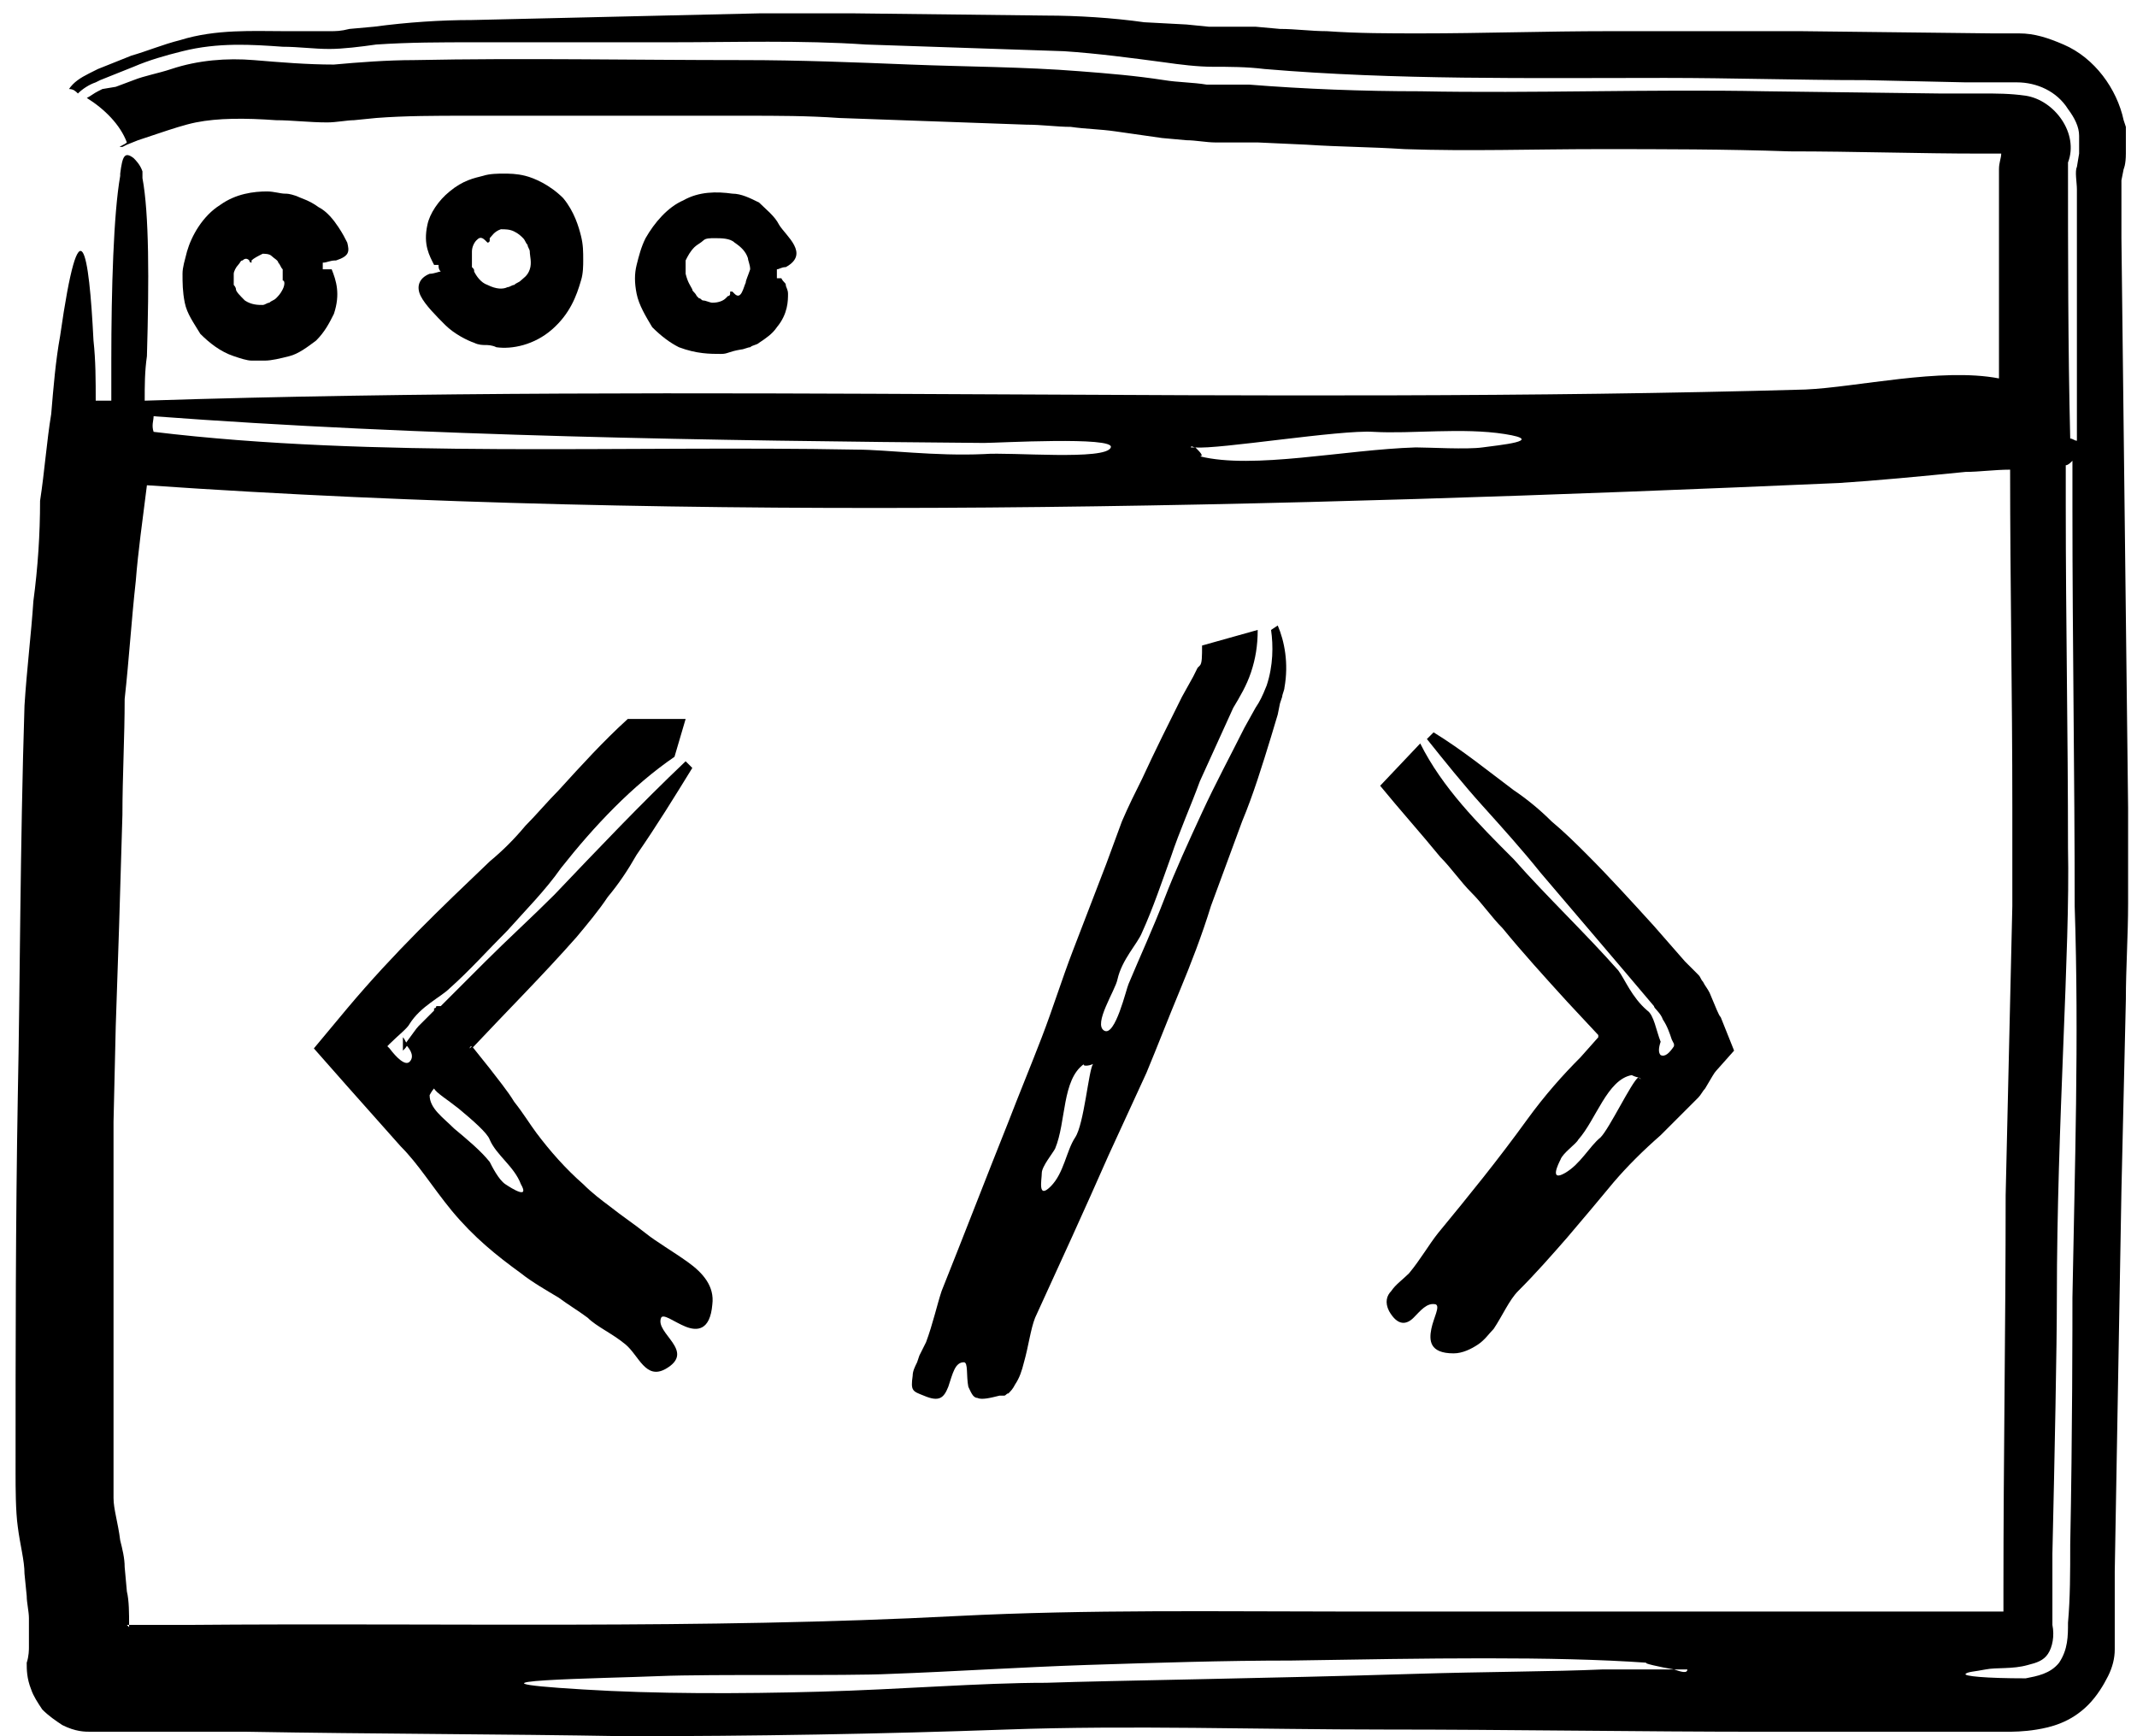
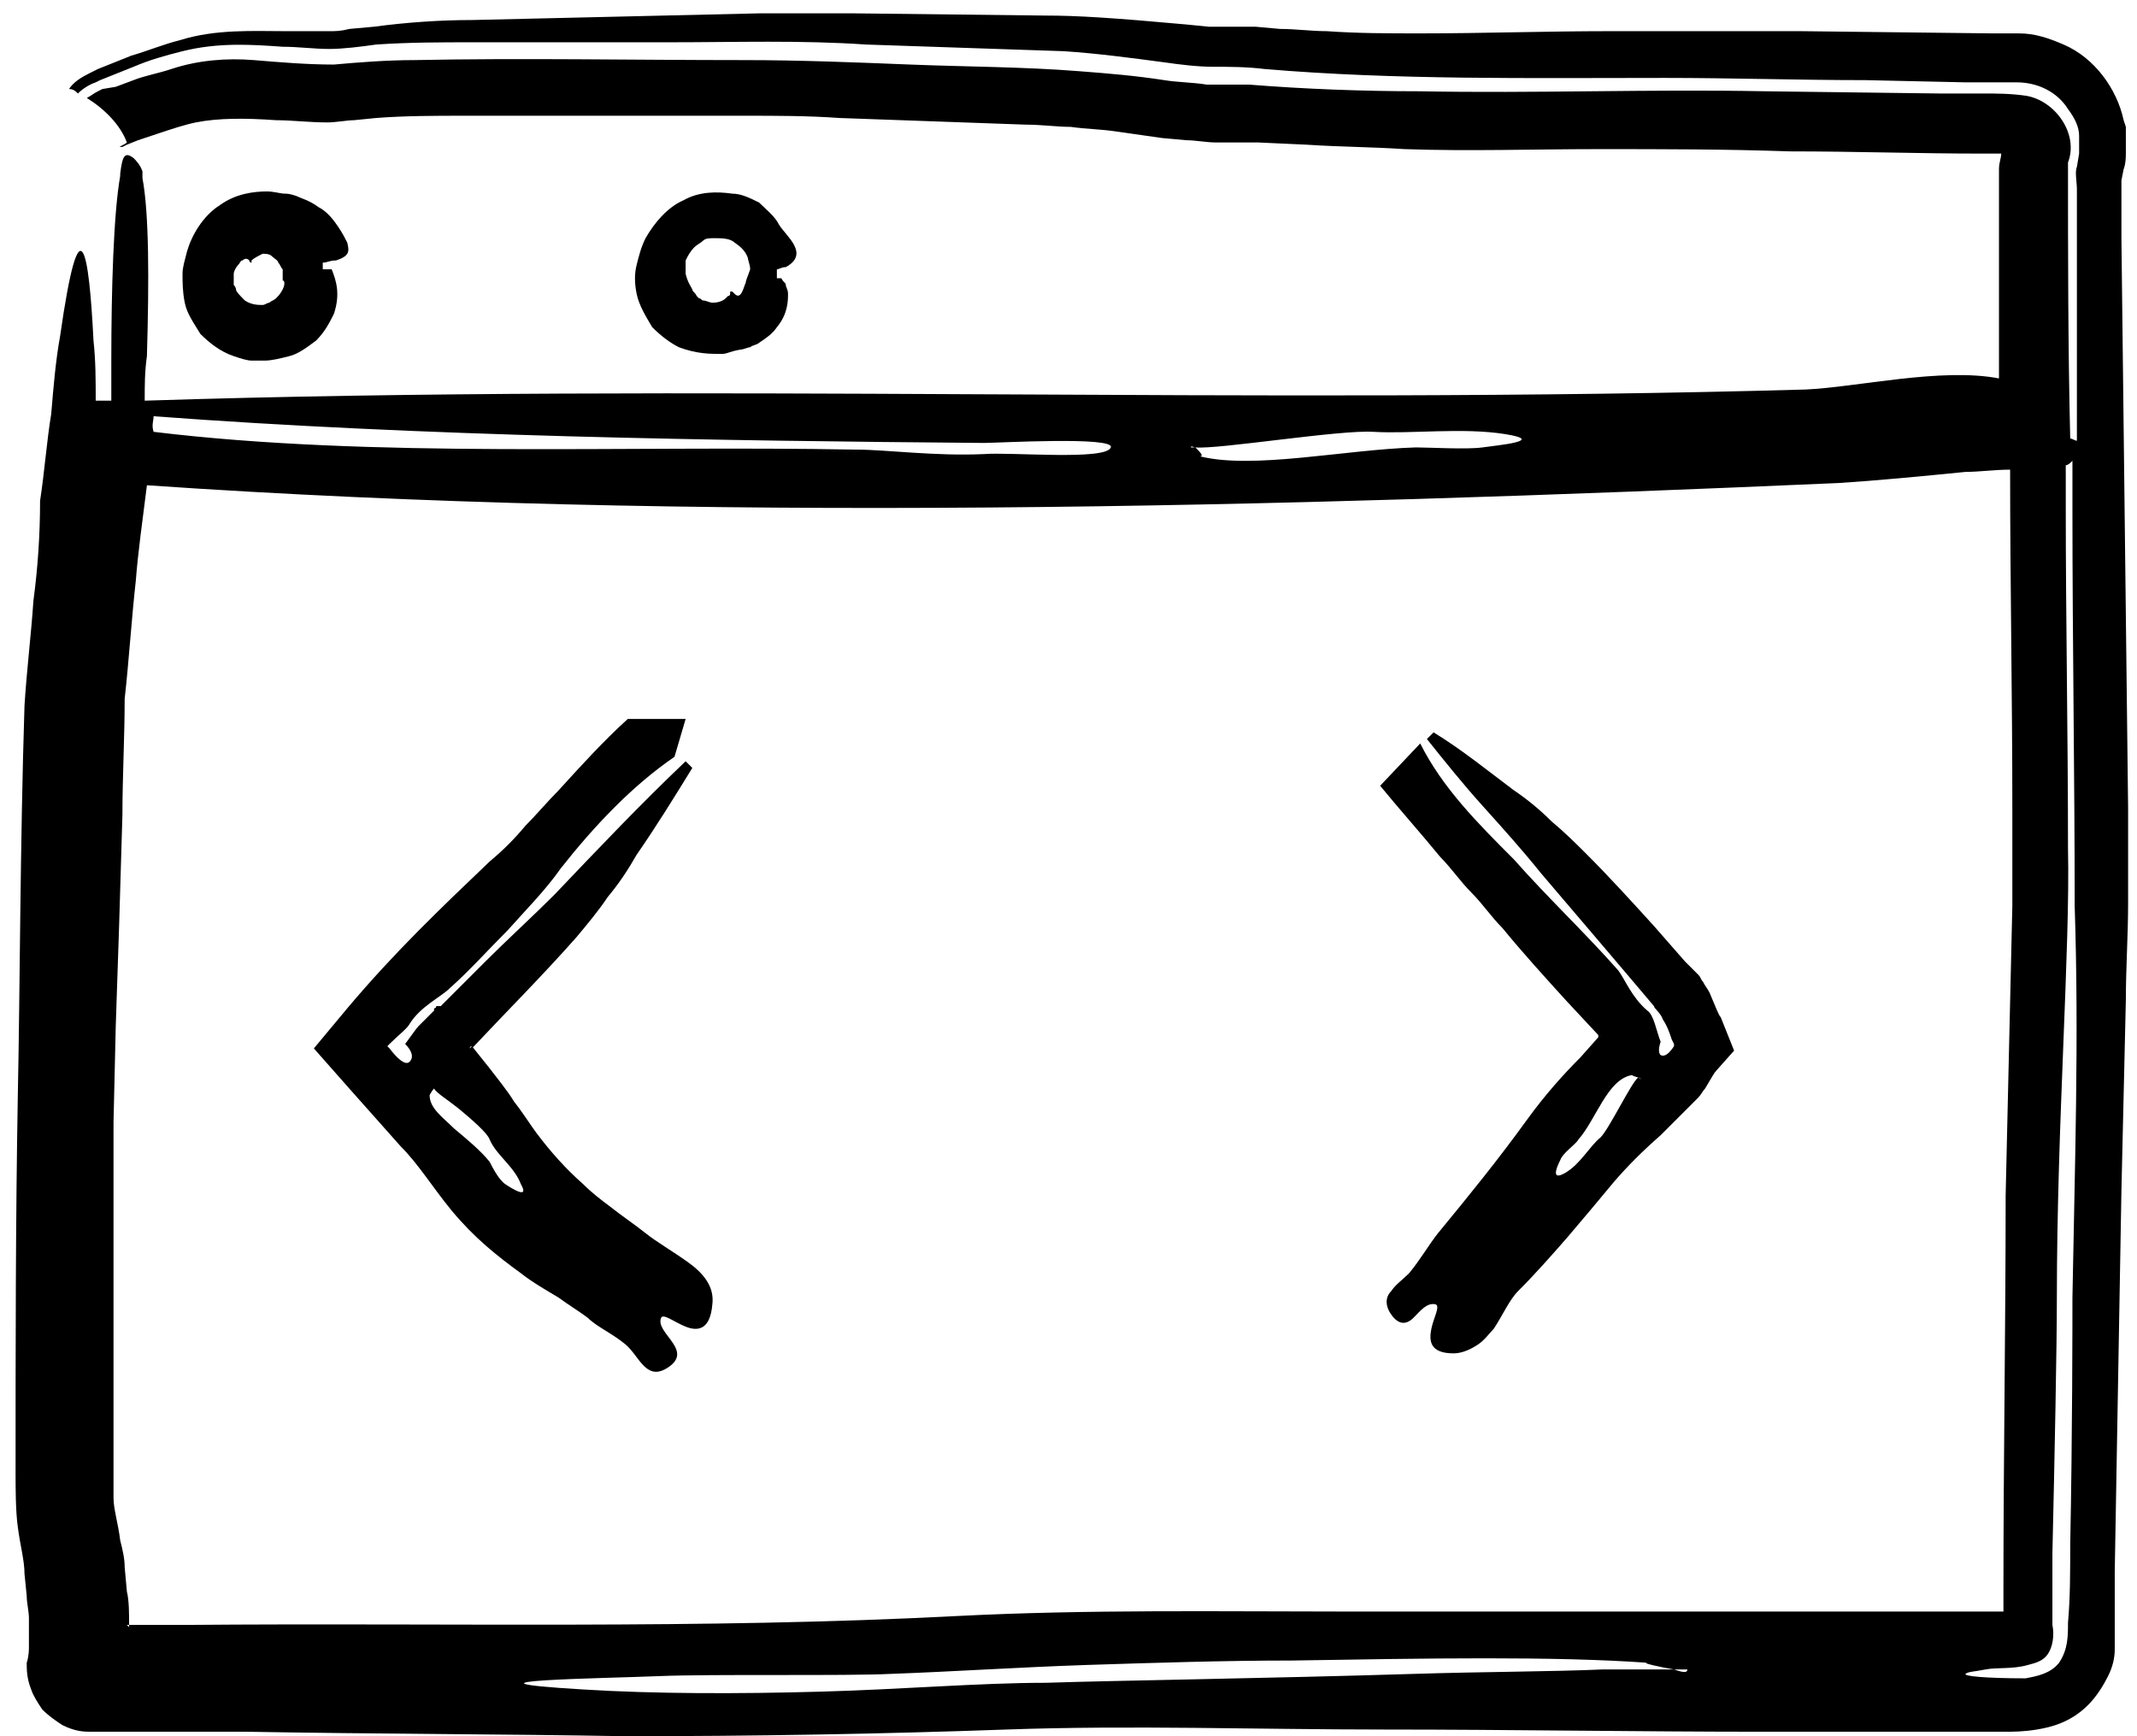
<svg xmlns="http://www.w3.org/2000/svg" width="80px" height="65px" viewBox="0 0 80 65" version="1.1">
  <title>Development</title>
  <g id="Services--V02" stroke="none" stroke-width="1" fill="none" fill-rule="evenodd">
    <g id="Our-services-(L)-1440x900(800)px-" transform="translate(-885, -582)" fill="#000000" fill-rule="nonzero">
      <g id="Development" transform="translate(885, 582)">
        <path d="M13,9.083 C12.917,8.917 12.833,8.75 12.667,8.5 C12.5,8.25 12.25,7.917 11.917,7.75 C11.583,7.5 11.25,7.417 11.083,7.333 C10.833,7.25 10.75,7.25 10.667,7.25 C10.5,7.25 10.25,7.167 10,7.167 C9.5,7.167 8.833,7.25 8.25,7.667 C7.583,8.083 7.167,8.833 7,9.417 C6.917,9.75 6.833,10 6.833,10.25 C6.833,10.583 6.833,10.917 6.917,11.333 C7,11.75 7.25,12.083 7.5,12.5 C7.833,12.833 8.25,13.167 8.75,13.333 C9,13.417 9.25,13.5 9.417,13.5 C9.5,13.5 9.667,13.5 9.75,13.5 L9.917,13.5 C10.167,13.5 10.5,13.417 10.833,13.333 C11.167,13.25 11.5,13 11.833,12.75 C12.167,12.417 12.333,12.083 12.5,11.75 C12.75,11 12.583,10.5 12.417,10.083 L12.083,10.083 C12.083,10.083 12.083,10.083 12.083,10 C12.083,9.917 12.083,9.917 12.083,9.833 C12.25,9.833 12.333,9.75 12.583,9.75 C13.083,9.583 13.083,9.417 13,9.083 Z M10.583,10.833 C10.5,11 10.417,11.083 10.333,11.167 C10.25,11.25 10.167,11.25 10.083,11.333 C10,11.333 9.917,11.417 9.833,11.417 C9.667,11.417 9.417,11.417 9.167,11.25 C9,11.083 8.833,10.917 8.833,10.833 C8.833,10.75 8.75,10.667 8.75,10.667 C8.75,10.667 8.75,10.583 8.75,10.5 C8.75,10.417 8.75,10.333 8.75,10.25 C8.75,10.167 8.833,10 8.917,9.917 C9,9.833 9,9.75 9.083,9.75 C9.167,9.667 9.25,9.667 9.333,9.75 C9.333,9.833 9.417,9.833 9.417,9.833 C9.417,9.833 9.417,9.833 9.417,9.833 C9.417,9.833 9.417,9.833 9.417,9.833 L9.417,9.75 C9.5,9.667 9.667,9.583 9.833,9.5 C9.917,9.5 10.083,9.5 10.167,9.583 C10.25,9.667 10.417,9.75 10.417,9.833 C10.5,9.917 10.5,10 10.583,10.083 L10.583,10.167 C10.583,10.167 10.583,10.25 10.583,10.25 C10.583,10.333 10.583,10.417 10.583,10.5 C10.667,10.5 10.667,10.667 10.583,10.833 Z" id="Shape" />
-         <path d="M21.75,8.833 C21.667,8.5 21.5,7.917 21.083,7.417 C20.583,6.917 20,6.667 19.667,6.583 C19.333,6.5 19.083,6.5 18.833,6.5 C18.667,6.5 18.333,6.5 18.083,6.583 C17.75,6.667 17.333,6.75 16.833,7.167 C16.417,7.5 16.083,8 16,8.417 C15.833,9.167 16.083,9.583 16.25,9.917 L16.417,9.917 C16.417,10 16.417,10.083 16.5,10.167 C16.417,10.167 16.25,10.25 16.083,10.25 C15.667,10.417 15.583,10.75 15.75,11.083 C15.917,11.417 16.333,11.833 16.667,12.167 C17,12.5 17.5,12.75 17.75,12.833 C17.917,12.917 18.083,12.917 18.167,12.917 C18.25,12.917 18.417,12.917 18.583,13 C19.167,13.083 20,12.917 20.667,12.333 C21.333,11.75 21.583,11.083 21.75,10.5 C21.833,10.25 21.833,9.917 21.833,9.75 C21.833,9.417 21.833,9.167 21.75,8.833 Z M19.833,10.083 C19.75,10.333 19.583,10.417 19.5,10.5 C19.417,10.583 19.333,10.583 19.25,10.667 C19.167,10.667 19.083,10.75 19,10.75 C18.833,10.833 18.583,10.833 18.25,10.667 C18,10.583 17.833,10.333 17.75,10.167 C17.75,10.083 17.75,10.083 17.667,10 C17.667,9.917 17.667,9.917 17.667,9.833 C17.667,9.75 17.667,9.583 17.667,9.417 C17.667,9.25 17.75,9.083 17.833,9 C17.917,8.917 18,8.833 18.167,9 C18.167,9 18.25,9.083 18.25,9.083 C18.25,9.083 18.333,9.083 18.333,9 L18.333,8.917 C18.417,8.833 18.5,8.667 18.75,8.583 C18.917,8.583 19.083,8.583 19.25,8.667 C19.417,8.75 19.5,8.833 19.583,8.917 C19.667,9 19.667,9.083 19.75,9.167 C19.75,9.25 19.833,9.333 19.833,9.417 C19.833,9.583 19.917,9.833 19.833,10.083 Z" id="Shape" />
        <path d="M29.167,8.417 C29,8.083 28.667,7.833 28.417,7.583 C28.083,7.417 27.75,7.25 27.417,7.25 C26.833,7.167 26.167,7.167 25.583,7.5 C25,7.75 24.5,8.333 24.167,8.917 C24,9.25 23.917,9.583 23.833,9.917 C23.75,10.25 23.75,10.583 23.833,11 C23.917,11.417 24.167,11.833 24.417,12.25 C24.75,12.583 25.083,12.833 25.417,13 C26.083,13.25 26.583,13.25 27,13.25 C27.25,13.25 27.25,13.167 27.75,13.083 C27.833,13.083 28,13 28.083,13 C28.167,12.917 28.333,12.917 28.417,12.833 C28.667,12.667 28.917,12.5 29.083,12.25 C29.5,11.75 29.5,11.25 29.5,11 C29.5,10.833 29.417,10.75 29.417,10.667 C29.417,10.583 29.333,10.583 29.25,10.417 L29.083,10.417 C29.083,10.333 29.083,10.333 29.083,10.25 C29.083,10.167 29.083,10.167 29.083,10.083 C29.167,10.083 29.25,10 29.417,10 C30.333,9.5 29.417,8.833 29.167,8.417 Z M27.917,10.583 C27.833,10.75 27.75,11.25 27.5,11 C27.5,11 27.417,10.917 27.417,10.917 C27.417,10.917 27.417,10.917 27.417,10.917 C27.417,10.917 27.417,10.917 27.333,10.917 L27.333,11 C27.333,11 27.333,11.083 27.25,11.083 C27.25,11.083 27.167,11.167 27.167,11.167 C27.083,11.25 26.917,11.333 26.667,11.333 C26.583,11.333 26.417,11.25 26.333,11.25 C26.25,11.25 26.25,11.167 26.167,11.167 C26.167,11.167 26.083,11.083 26.083,11.083 C26,10.917 25.917,10.917 25.917,10.833 C25.833,10.667 25.75,10.583 25.667,10.25 C25.667,10.083 25.667,9.917 25.667,9.75 C25.75,9.583 25.833,9.417 26,9.25 C26.083,9.167 26.25,9.083 26.333,9 C26.417,8.917 26.583,8.917 26.75,8.917 C27,8.917 27.333,8.917 27.5,9.083 C27.75,9.25 27.917,9.417 28,9.667 C28,9.75 28.083,9.917 28.083,10.083 C28,10.333 27.917,10.5 27.917,10.583 Z" id="Shape" />
        <g id="Group">
          <path d="M79.5,6.5 C79.5,6.5 79.5,6.5 79.5,6.5 L79.5,6.5 C79.5,6.417 79.5,6.417 79.5,6.5 L79.5,6.5 Z" id="Path" />
-           <path d="M79.5,6.333 L79.5,6.333 L79.5,6.333 C79.5,6.333 79.583,6.167 79.583,5.75 C79.583,5.583 79.583,5.333 79.583,5.083 L79.583,4.833 L79.583,4.75 L79.5,4.5 C79.25,3.333 78.417,2.167 77.25,1.667 C76.667,1.417 76.167,1.25 75.583,1.25 C75.25,1.25 75.167,1.25 75,1.25 L74.583,1.25 L67.417,1.167 C65.083,1.167 62.583,1.167 60.25,1.167 C57.833,1.167 55.5,1.25 53.167,1.25 C52,1.25 50.833,1.25 49.667,1.167 C49.083,1.167 48.5,1.083 47.917,1.083 L47,1 C46.667,1 46.333,1 46,1 C45.75,1 45.417,1 45.25,1 L44.417,0.917 L42.833,0.833 C41.667,0.667 40.333,0.583 39.167,0.583 L32,0.5 C30.833,0.5 29.583,0.5 28.417,0.5 L24.833,0.583 L17.667,0.75 C16.5,0.75 15.25,0.833 14,1 L13.083,1.083 C12.75,1.167 12.583,1.167 12.333,1.167 C11.833,1.167 11.25,1.167 10.667,1.167 C9.5,1.167 8.083,1.083 6.75,1.5 C6.083,1.667 5.5,1.917 4.917,2.083 L4.083,2.417 L3.667,2.583 L3.333,2.75 C3,2.917 2.75,3.083 2.583,3.333 C2.75,3.333 2.833,3.417 2.917,3.5 C3.083,3.333 3.333,3.167 3.583,3.083 L3.75,3 L4.167,2.833 L5,2.5 C5.583,2.25 6.167,2.083 6.833,1.917 C8.167,1.583 9.417,1.667 10.583,1.75 C11.167,1.75 11.75,1.833 12.333,1.833 C12.833,1.833 13.5,1.75 14.083,1.667 C15.333,1.583 16.5,1.583 17.75,1.583 C20.167,1.583 22.583,1.583 25.083,1.583 C27.5,1.583 30,1.5 32.417,1.667 C34.917,1.75 37.333,1.833 39.833,1.917 C41.083,2 42.333,2.167 43.583,2.333 C44.167,2.417 44.833,2.5 45.417,2.5 C46,2.5 46.667,2.5 47.333,2.583 C52.25,3 57.25,2.917 62.333,2.917 C64.833,2.917 67.333,3 69.833,3 L73.583,3.083 L75.5,3.083 C76.25,3.083 77,3.417 77.417,4.083 C77.667,4.417 77.833,4.75 77.833,5.083 C77.833,5.167 77.833,5.25 77.833,5.417 C77.833,5.5 77.833,5.667 77.833,5.75 L77.75,6.25 C77.667,6.417 77.75,6.833 77.75,7.083 L77.75,8 L77.75,11.75 C77.75,13.333 77.75,14.917 77.75,16.5 C77.667,16.5 77.583,16.417 77.5,16.417 C77.417,13 77.417,9.5 77.417,6.083 C77.833,5 76.917,3.75 75.833,3.583 C75.25,3.5 74.75,3.5 74.167,3.5 L72.583,3.5 L66.083,3.417 C61.75,3.333 57.417,3.5 53.167,3.417 C51,3.417 48.833,3.333 46.75,3.167 C46.25,3.167 45.667,3.167 45.167,3.167 C44.667,3.083 44.083,3.083 43.583,3 C42.5,2.833 41.5,2.75 40.417,2.667 C38.333,2.5 36.167,2.5 34.083,2.417 C32,2.333 29.917,2.25 27.833,2.25 C23.667,2.25 19.583,2.167 15.5,2.25 C14.5,2.25 13.417,2.333 12.5,2.417 C11.5,2.417 10.5,2.333 9.5,2.25 C8.5,2.167 7.417,2.25 6.417,2.583 C5.917,2.75 5.417,2.833 5,3 L4.333,3.25 L3.833,3.333 L3.667,3.417 C3.5,3.5 3.417,3.583 3.25,3.667 C3.917,4.083 4.5,4.667 4.75,5.333 C4.667,5.417 4.417,5.5 4.5,5.5 L4.583,5.5 L4.75,5.417 L5.167,5.25 L5.917,5 C6.417,4.833 6.917,4.667 7.333,4.583 C8.167,4.417 9.167,4.417 10.333,4.5 C10.917,4.5 11.583,4.583 12.25,4.583 C12.583,4.583 13,4.5 13.25,4.5 L14.083,4.417 C15.167,4.333 16.333,4.333 17.417,4.333 C19.75,4.333 22.083,4.333 24.417,4.333 L27.917,4.333 C29.083,4.333 30.25,4.333 31.417,4.417 C33.75,4.5 36.083,4.583 38.417,4.667 C39,4.667 39.583,4.75 40.083,4.75 C40.667,4.833 41.167,4.833 41.75,4.917 L43.5,5.167 L44.417,5.25 C44.75,5.25 45.167,5.333 45.5,5.333 L46.333,5.333 L46.667,5.333 L47.083,5.333 L48.917,5.417 C50.167,5.5 51.333,5.5 52.583,5.583 C55,5.667 57.417,5.583 59.833,5.583 C62.25,5.583 64.583,5.583 67,5.667 C69.417,5.667 71.833,5.75 74.167,5.75 L74.917,5.75 C74.917,5.75 74.917,5.75 74.917,5.75 C74.917,5.75 74.917,5.75 74.917,5.75 L74.917,5.75 C74.917,5.917 74.833,6.083 74.833,6.333 L74.833,6.833 L74.833,8.667 C74.833,10.5 74.833,12.333 74.833,14.167 C72.667,13.75 69.5,14.5 67.583,14.583 C47.083,15.167 26.167,14.333 5.417,15 C5.417,14.417 5.417,13.917 5.5,13.333 C5.583,10.5 5.583,8 5.333,6.667 L5.333,6.417 C5.25,6.167 5.083,6 5,5.917 C4.667,5.667 4.583,5.833 4.5,6.5 L4.5,6.583 C4.25,8 4.167,10.833 4.167,13.5 C4.167,14 4.167,14.5 4.167,15 C4,15 3.75,15 3.583,15 C3.583,14.25 3.583,13.5 3.5,12.75 C3.333,9.417 3,7.333 2.25,12.583 C2.083,13.5 2,14.5 1.917,15.5 C1.75,16.5 1.667,17.667 1.5,18.75 C1.5,20 1.417,21.25 1.25,22.5 C1.167,23.75 1,25.083 0.917,26.417 C0.75,31.667 0.75,37 0.667,41 C0.583,45.75 0.583,50.417 0.583,55.167 C0.583,55.667 0.583,56.583 0.667,57.167 C0.75,57.833 0.917,58.417 0.917,58.917 L1,59.75 C1,60 1.083,60.333 1.083,60.583 C1.083,60.833 1.083,61.083 1.083,61.333 C1.083,61.417 1.083,61.583 1.083,61.667 C1.083,61.75 1.083,62 1,62.25 C1,62.5 1,62.833 1.167,63.25 C1.25,63.5 1.417,63.75 1.583,64 C1.833,64.25 2.083,64.417 2.333,64.583 C2.833,64.833 3.167,64.833 3.417,64.833 C3.75,64.833 3.833,64.833 4,64.833 L5.75,64.833 L9.25,64.833 C14,64.917 18.75,64.917 23.417,65 C28.167,65 33,64.917 37.667,64.75 C42.333,64.583 47.083,64.75 51.833,64.75 C56.583,64.75 61.333,64.833 66.083,64.833 L73.25,64.833 L75.083,64.833 C75.333,64.833 75.75,64.833 76.25,64.75 C76.75,64.667 77.5,64.5 78.167,63.833 C78.5,63.5 78.75,63.083 78.917,62.75 C79.083,62.417 79.167,62.083 79.167,61.75 C79.167,61.5 79.167,61.25 79.167,61 L79.167,60.583 L79.167,58.833 C79.25,54.083 79.333,49.333 79.417,44.583 L79.583,37.417 C79.583,36.25 79.667,35 79.667,33.833 L79.667,30.25 L79.5,16 L79.417,8.917 L79.417,7.167 L79.417,6.75 M44.75,16.75 C45.583,16.833 50.167,16.083 51.417,16.167 C52.833,16.25 54.75,16 56.333,16.25 C57.917,16.5 56.083,16.667 55.5,16.75 C54.917,16.833 53.5,16.75 53,16.75 C50.333,16.833 46.917,17.583 44.917,17.083 C45.083,17.083 44.917,16.917 44.75,16.75 C44.667,16.75 44.667,16.75 44.583,16.75 C44.583,16.667 44.667,16.75 44.75,16.75 Z M5.75,15.583 C15.75,16.333 26.75,16.5 36.833,16.583 C37.333,16.583 41.75,16.333 41.583,16.75 C41.417,17.25 37.833,16.917 36.833,17 C35,17.083 33.167,16.833 32.083,16.833 C23.333,16.667 14,17.167 5.75,16.167 C5.667,15.917 5.75,15.75 5.75,15.583 Z M62.667,62.5 C62.167,62.5 61.25,62.5 60,62.5 C58.167,62.583 55.583,62.583 52.917,62.667 C47.583,62.833 41.583,62.917 39.167,63 C36.667,63 33.75,63.25 30.667,63.333 C27.667,63.417 24.5,63.417 21.833,63.25 C16.25,62.917 22.75,62.833 24.667,62.75 C26.667,62.667 31.667,62.75 33.333,62.667 C35.667,62.583 38.167,62.417 40.667,62.333 C43.25,62.25 45.833,62.167 48.333,62.167 C53.417,62.083 58.167,62 61.667,62.25 C61.417,62.25 62.167,62.417 62.667,62.5 C62.917,62.5 63.083,62.5 63.167,62.5 C63.167,62.667 62.917,62.583 62.667,62.5 Z M65.083,60.333 C60.25,60.333 55.333,60.333 50.5,60.333 C45.667,60.333 40.75,60.25 35.833,60.5 C26.25,61 16.667,60.75 7,60.833 L4.833,60.833 C4.833,60.833 4.833,60.917 4.833,60.917 C4.833,60.917 4.75,60.833 4.75,60.833 L4.833,60.833 C4.833,60.417 4.833,59.917 4.75,59.583 L4.667,58.667 C4.667,58.333 4.583,58 4.5,57.667 C4.417,57 4.25,56.5 4.25,56.083 C4.25,55.75 4.25,55 4.25,54.5 L4.25,52.75 C4.25,50.333 4.25,48 4.25,45.583 L4.25,42 L4.333,38.417 C4.417,36.083 4.5,33.417 4.583,30.5 C4.583,29.083 4.667,27.583 4.667,26.167 C4.833,24.667 4.917,23.25 5.083,21.75 C5.167,20.667 5.333,19.5 5.5,18.167 C26,19.583 47.917,19 68.833,18.083 C70.167,18 71.917,17.833 73.583,17.667 C74.083,17.667 74.667,17.583 75.25,17.583 C75.25,21.833 75.333,26 75.333,30.25 L75.333,33.917 L75.25,37.5 L75.083,44.75 C75.083,49.667 75,54.583 75,59.5 L75,60.333 L65.083,60.333 Z M77.583,48.583 C77.583,49.417 77.583,53.75 77.5,57.833 C77.5,58.833 77.5,59.833 77.417,60.75 C77.417,61.25 77.417,61.75 77.083,62.25 C76.75,62.667 76.25,62.75 75.833,62.833 C74.333,62.833 73.5,62.75 73.583,62.667 C73.667,62.583 73.917,62.583 74.333,62.5 C74.75,62.417 75.333,62.5 75.917,62.333 C76.25,62.25 76.5,62.167 76.667,61.917 C76.833,61.667 76.917,61.25 76.833,60.833 C76.833,60 76.833,59.083 76.833,58.167 C76.917,54.5 77,50.417 77,48.583 C77,42.083 77.5,35.583 77.417,31.75 C77.417,27.5 77.333,23.25 77.333,18.917 C77.333,18.417 77.333,17.917 77.333,17.417 C77.417,17.417 77.5,17.333 77.583,17.25 C77.583,17.833 77.583,18.5 77.583,19.083 C77.583,24.083 77.667,29 77.667,33.917 C77.833,38.917 77.667,43.75 77.583,48.583 Z" id="Shape" />
-           <path d="M62.25,38.917 C62.25,38.917 62.25,39 62.25,39 C62.25,39 62.25,39.083 62.25,39.083 L62.25,38.917 Z" id="Path" />
+           <path d="M79.5,6.333 L79.5,6.333 L79.5,6.333 C79.5,6.333 79.583,6.167 79.583,5.75 C79.583,5.583 79.583,5.333 79.583,5.083 L79.583,4.833 L79.583,4.75 L79.5,4.5 C79.25,3.333 78.417,2.167 77.25,1.667 C76.667,1.417 76.167,1.25 75.583,1.25 C75.25,1.25 75.167,1.25 75,1.25 L74.583,1.25 L67.417,1.167 C65.083,1.167 62.583,1.167 60.25,1.167 C57.833,1.167 55.5,1.25 53.167,1.25 C52,1.25 50.833,1.25 49.667,1.167 C49.083,1.167 48.5,1.083 47.917,1.083 L47,1 C46.667,1 46.333,1 46,1 C45.75,1 45.417,1 45.25,1 L44.417,0.917 C41.667,0.667 40.333,0.583 39.167,0.583 L32,0.5 C30.833,0.5 29.583,0.5 28.417,0.5 L24.833,0.583 L17.667,0.75 C16.5,0.75 15.25,0.833 14,1 L13.083,1.083 C12.75,1.167 12.583,1.167 12.333,1.167 C11.833,1.167 11.25,1.167 10.667,1.167 C9.5,1.167 8.083,1.083 6.75,1.5 C6.083,1.667 5.5,1.917 4.917,2.083 L4.083,2.417 L3.667,2.583 L3.333,2.75 C3,2.917 2.75,3.083 2.583,3.333 C2.75,3.333 2.833,3.417 2.917,3.5 C3.083,3.333 3.333,3.167 3.583,3.083 L3.75,3 L4.167,2.833 L5,2.5 C5.583,2.25 6.167,2.083 6.833,1.917 C8.167,1.583 9.417,1.667 10.583,1.75 C11.167,1.75 11.75,1.833 12.333,1.833 C12.833,1.833 13.5,1.75 14.083,1.667 C15.333,1.583 16.5,1.583 17.75,1.583 C20.167,1.583 22.583,1.583 25.083,1.583 C27.5,1.583 30,1.5 32.417,1.667 C34.917,1.75 37.333,1.833 39.833,1.917 C41.083,2 42.333,2.167 43.583,2.333 C44.167,2.417 44.833,2.5 45.417,2.5 C46,2.5 46.667,2.5 47.333,2.583 C52.25,3 57.25,2.917 62.333,2.917 C64.833,2.917 67.333,3 69.833,3 L73.583,3.083 L75.5,3.083 C76.25,3.083 77,3.417 77.417,4.083 C77.667,4.417 77.833,4.75 77.833,5.083 C77.833,5.167 77.833,5.25 77.833,5.417 C77.833,5.5 77.833,5.667 77.833,5.75 L77.75,6.25 C77.667,6.417 77.75,6.833 77.75,7.083 L77.75,8 L77.75,11.75 C77.75,13.333 77.75,14.917 77.75,16.5 C77.667,16.5 77.583,16.417 77.5,16.417 C77.417,13 77.417,9.5 77.417,6.083 C77.833,5 76.917,3.75 75.833,3.583 C75.25,3.5 74.75,3.5 74.167,3.5 L72.583,3.5 L66.083,3.417 C61.75,3.333 57.417,3.5 53.167,3.417 C51,3.417 48.833,3.333 46.75,3.167 C46.25,3.167 45.667,3.167 45.167,3.167 C44.667,3.083 44.083,3.083 43.583,3 C42.5,2.833 41.5,2.75 40.417,2.667 C38.333,2.5 36.167,2.5 34.083,2.417 C32,2.333 29.917,2.25 27.833,2.25 C23.667,2.25 19.583,2.167 15.5,2.25 C14.5,2.25 13.417,2.333 12.5,2.417 C11.5,2.417 10.5,2.333 9.5,2.25 C8.5,2.167 7.417,2.25 6.417,2.583 C5.917,2.75 5.417,2.833 5,3 L4.333,3.25 L3.833,3.333 L3.667,3.417 C3.5,3.5 3.417,3.583 3.25,3.667 C3.917,4.083 4.5,4.667 4.75,5.333 C4.667,5.417 4.417,5.5 4.5,5.5 L4.583,5.5 L4.75,5.417 L5.167,5.25 L5.917,5 C6.417,4.833 6.917,4.667 7.333,4.583 C8.167,4.417 9.167,4.417 10.333,4.5 C10.917,4.5 11.583,4.583 12.25,4.583 C12.583,4.583 13,4.5 13.25,4.5 L14.083,4.417 C15.167,4.333 16.333,4.333 17.417,4.333 C19.75,4.333 22.083,4.333 24.417,4.333 L27.917,4.333 C29.083,4.333 30.25,4.333 31.417,4.417 C33.75,4.5 36.083,4.583 38.417,4.667 C39,4.667 39.583,4.75 40.083,4.75 C40.667,4.833 41.167,4.833 41.75,4.917 L43.5,5.167 L44.417,5.25 C44.75,5.25 45.167,5.333 45.5,5.333 L46.333,5.333 L46.667,5.333 L47.083,5.333 L48.917,5.417 C50.167,5.5 51.333,5.5 52.583,5.583 C55,5.667 57.417,5.583 59.833,5.583 C62.25,5.583 64.583,5.583 67,5.667 C69.417,5.667 71.833,5.75 74.167,5.75 L74.917,5.75 C74.917,5.75 74.917,5.75 74.917,5.75 C74.917,5.75 74.917,5.75 74.917,5.75 L74.917,5.75 C74.917,5.917 74.833,6.083 74.833,6.333 L74.833,6.833 L74.833,8.667 C74.833,10.5 74.833,12.333 74.833,14.167 C72.667,13.75 69.5,14.5 67.583,14.583 C47.083,15.167 26.167,14.333 5.417,15 C5.417,14.417 5.417,13.917 5.5,13.333 C5.583,10.5 5.583,8 5.333,6.667 L5.333,6.417 C5.25,6.167 5.083,6 5,5.917 C4.667,5.667 4.583,5.833 4.5,6.5 L4.5,6.583 C4.25,8 4.167,10.833 4.167,13.5 C4.167,14 4.167,14.5 4.167,15 C4,15 3.75,15 3.583,15 C3.583,14.25 3.583,13.5 3.5,12.75 C3.333,9.417 3,7.333 2.25,12.583 C2.083,13.5 2,14.5 1.917,15.5 C1.75,16.5 1.667,17.667 1.5,18.75 C1.5,20 1.417,21.25 1.25,22.5 C1.167,23.75 1,25.083 0.917,26.417 C0.75,31.667 0.75,37 0.667,41 C0.583,45.75 0.583,50.417 0.583,55.167 C0.583,55.667 0.583,56.583 0.667,57.167 C0.75,57.833 0.917,58.417 0.917,58.917 L1,59.75 C1,60 1.083,60.333 1.083,60.583 C1.083,60.833 1.083,61.083 1.083,61.333 C1.083,61.417 1.083,61.583 1.083,61.667 C1.083,61.75 1.083,62 1,62.25 C1,62.5 1,62.833 1.167,63.25 C1.25,63.5 1.417,63.75 1.583,64 C1.833,64.25 2.083,64.417 2.333,64.583 C2.833,64.833 3.167,64.833 3.417,64.833 C3.75,64.833 3.833,64.833 4,64.833 L5.75,64.833 L9.25,64.833 C14,64.917 18.75,64.917 23.417,65 C28.167,65 33,64.917 37.667,64.75 C42.333,64.583 47.083,64.75 51.833,64.75 C56.583,64.75 61.333,64.833 66.083,64.833 L73.25,64.833 L75.083,64.833 C75.333,64.833 75.75,64.833 76.25,64.75 C76.75,64.667 77.5,64.5 78.167,63.833 C78.5,63.5 78.75,63.083 78.917,62.75 C79.083,62.417 79.167,62.083 79.167,61.75 C79.167,61.5 79.167,61.25 79.167,61 L79.167,60.583 L79.167,58.833 C79.25,54.083 79.333,49.333 79.417,44.583 L79.583,37.417 C79.583,36.25 79.667,35 79.667,33.833 L79.667,30.25 L79.5,16 L79.417,8.917 L79.417,7.167 L79.417,6.75 M44.75,16.75 C45.583,16.833 50.167,16.083 51.417,16.167 C52.833,16.25 54.75,16 56.333,16.25 C57.917,16.5 56.083,16.667 55.5,16.75 C54.917,16.833 53.5,16.75 53,16.75 C50.333,16.833 46.917,17.583 44.917,17.083 C45.083,17.083 44.917,16.917 44.75,16.75 C44.667,16.75 44.667,16.75 44.583,16.75 C44.583,16.667 44.667,16.75 44.75,16.75 Z M5.75,15.583 C15.75,16.333 26.75,16.5 36.833,16.583 C37.333,16.583 41.75,16.333 41.583,16.75 C41.417,17.25 37.833,16.917 36.833,17 C35,17.083 33.167,16.833 32.083,16.833 C23.333,16.667 14,17.167 5.75,16.167 C5.667,15.917 5.75,15.75 5.75,15.583 Z M62.667,62.5 C62.167,62.5 61.25,62.5 60,62.5 C58.167,62.583 55.583,62.583 52.917,62.667 C47.583,62.833 41.583,62.917 39.167,63 C36.667,63 33.75,63.25 30.667,63.333 C27.667,63.417 24.5,63.417 21.833,63.25 C16.25,62.917 22.75,62.833 24.667,62.75 C26.667,62.667 31.667,62.75 33.333,62.667 C35.667,62.583 38.167,62.417 40.667,62.333 C43.25,62.25 45.833,62.167 48.333,62.167 C53.417,62.083 58.167,62 61.667,62.25 C61.417,62.25 62.167,62.417 62.667,62.5 C62.917,62.5 63.083,62.5 63.167,62.5 C63.167,62.667 62.917,62.583 62.667,62.5 Z M65.083,60.333 C60.25,60.333 55.333,60.333 50.5,60.333 C45.667,60.333 40.75,60.25 35.833,60.5 C26.25,61 16.667,60.75 7,60.833 L4.833,60.833 C4.833,60.833 4.833,60.917 4.833,60.917 C4.833,60.917 4.75,60.833 4.75,60.833 L4.833,60.833 C4.833,60.417 4.833,59.917 4.75,59.583 L4.667,58.667 C4.667,58.333 4.583,58 4.5,57.667 C4.417,57 4.25,56.5 4.25,56.083 C4.25,55.75 4.25,55 4.25,54.5 L4.25,52.75 C4.25,50.333 4.25,48 4.25,45.583 L4.25,42 L4.333,38.417 C4.417,36.083 4.5,33.417 4.583,30.5 C4.583,29.083 4.667,27.583 4.667,26.167 C4.833,24.667 4.917,23.25 5.083,21.75 C5.167,20.667 5.333,19.5 5.5,18.167 C26,19.583 47.917,19 68.833,18.083 C70.167,18 71.917,17.833 73.583,17.667 C74.083,17.667 74.667,17.583 75.25,17.583 C75.25,21.833 75.333,26 75.333,30.25 L75.333,33.917 L75.25,37.5 L75.083,44.75 C75.083,49.667 75,54.583 75,59.5 L75,60.333 L65.083,60.333 Z M77.583,48.583 C77.583,49.417 77.583,53.75 77.5,57.833 C77.5,58.833 77.5,59.833 77.417,60.75 C77.417,61.25 77.417,61.75 77.083,62.25 C76.75,62.667 76.25,62.75 75.833,62.833 C74.333,62.833 73.5,62.75 73.583,62.667 C73.667,62.583 73.917,62.583 74.333,62.5 C74.75,62.417 75.333,62.5 75.917,62.333 C76.25,62.25 76.5,62.167 76.667,61.917 C76.833,61.667 76.917,61.25 76.833,60.833 C76.833,60 76.833,59.083 76.833,58.167 C76.917,54.5 77,50.417 77,48.583 C77,42.083 77.5,35.583 77.417,31.75 C77.417,27.5 77.333,23.25 77.333,18.917 C77.333,18.417 77.333,17.917 77.333,17.417 C77.417,17.417 77.5,17.333 77.583,17.25 C77.583,17.833 77.583,18.5 77.583,19.083 C77.583,24.083 77.667,29 77.667,33.917 C77.833,38.917 77.667,43.75 77.583,48.583 Z" id="Shape" />
          <path d="M64,37.167 C63.917,37 63.833,36.917 63.75,36.75 C63.667,36.667 63.667,36.583 63.583,36.5 L63.417,36.333 L63.083,36 L61.917,34.667 C61.083,33.75 60.25,32.833 59.417,32 C59,31.583 58.583,31.167 58.083,30.75 C57.667,30.333 57.167,29.917 56.667,29.583 C55.667,28.833 54.75,28.083 53.667,27.417 L53.417,27.667 C54.083,28.5 54.75,29.333 55.5,30.167 C56.25,31 57,31.833 57.667,32.667 C59.083,34.333 60.583,36.083 61.917,37.667 C61.917,37.75 62.167,37.917 62.25,38.167 C62.417,38.417 62.5,38.667 62.583,38.917 L62.667,39.083 L62.667,39.167 C62.5,39.417 62.333,39.583 62.167,39.5 C62.083,39.417 62.083,39.25 62.167,39 C62,38.583 61.917,38 61.667,37.833 C61.083,37.333 60.833,36.667 60.583,36.333 C59.333,34.917 57.917,33.583 56.667,32.167 C55.333,30.833 54,29.5 53.167,27.833 L51.667,29.417 C52.417,30.333 53.167,31.167 53.917,32.083 C54.333,32.5 54.667,33 55.083,33.417 C55.5,33.833 55.833,34.333 56.25,34.75 C57,35.667 57.833,36.583 58.667,37.5 L59.833,38.75 C59.833,38.75 59.833,38.833 59.833,38.833 L59.167,39.583 C58.5,40.25 57.833,41 57.167,41.917 C56.083,43.417 55,44.75 53.833,46.167 C53.5,46.583 53.167,47.167 52.75,47.667 C52.5,47.917 52.25,48.083 52.083,48.333 C51.917,48.5 51.833,48.75 52,49.083 C52.333,49.667 52.667,49.583 52.917,49.333 C53.167,49.083 53.417,48.75 53.75,48.833 C53.917,48.917 53.667,49.333 53.583,49.75 C53.5,50.167 53.5,50.667 54.417,50.667 C54.75,50.667 55.083,50.5 55.333,50.333 C55.583,50.167 55.75,49.917 55.917,49.75 C56.25,49.25 56.5,48.667 56.833,48.333 C57.5,47.667 58.083,47 58.667,46.333 L59.583,45.25 L60.417,44.25 C60.917,43.667 61.5,43.083 62.167,42.5 L63.167,41.5 L63.417,41.25 L63.583,41.083 C63.667,41 63.75,40.833 63.833,40.75 C64.083,40.333 64.167,40.167 64.25,40.083 L64.917,39.333 L64.417,38.083 C64.333,38 64.25,37.75 64,37.167 Z M61.333,40.333 C61.083,40.5 60.25,42.25 59.917,42.583 C59.5,42.917 59.167,43.583 58.583,43.917 C58,44.25 58.333,43.583 58.417,43.417 C58.5,43.167 59,42.833 59.083,42.667 C59.75,41.917 60.167,40.417 61.083,40.25 C61.083,40.25 61.25,40.333 61.333,40.333 C61.417,40.333 61.417,40.333 61.333,40.333 C61.5,40.417 61.417,40.417 61.333,40.333 Z" id="Shape" />
-           <path d="M15.083,39.333 C15.167,39.25 15.25,39.167 15.25,39.083 C15.167,39 15.167,38.917 15.083,38.833 L15.083,39.333 Z" id="Path" />
          <path d="M25.75,47.25 C25.167,46.833 24.583,46.5 24.167,46.167 C23.75,45.833 23.25,45.5 22.833,45.167 C22.5,44.917 22.167,44.667 21.833,44.333 C21.167,43.75 20.583,43.083 20.083,42.417 C19.833,42.083 19.583,41.667 19.25,41.25 C19,40.833 18.583,40.333 18.333,40 L17.667,39.167 C17.667,39.167 17.583,39.25 17.583,39.25 C17.583,39.25 17.583,39.167 17.667,39.167 L17.667,39.25 C18.917,37.917 20.333,36.5 21.583,35.083 C22,34.583 22.417,34.083 22.75,33.583 C23.167,33.083 23.5,32.583 23.833,32 C24.583,30.917 25.25,29.833 25.917,28.75 L25.667,28.5 C24,30.083 22.417,31.75 20.75,33.5 C19.917,34.333 19,35.167 18.167,36 C17.583,36.583 17.083,37.083 16.5,37.667 C16.5,37.667 16.417,37.667 16.417,37.667 C16.417,37.667 16.333,37.667 16.333,37.667 C16.333,37.667 16.333,37.75 16.25,37.75 C16.25,37.75 16.25,37.833 16.25,37.833 C16.083,38 15.833,38.25 15.667,38.417 C15.583,38.5 15.417,38.75 15.167,39.083 C15.417,39.333 15.5,39.583 15.333,39.75 C15.167,39.917 14.833,39.583 14.583,39.25 L14.5,39.167 L14.583,39.083 C14.917,38.75 15.25,38.5 15.333,38.333 C15.75,37.667 16.5,37.333 16.833,37 C17.583,36.333 18.25,35.583 19,34.833 C19.667,34.083 20.417,33.333 21,32.5 C22.25,30.917 23.667,29.417 25.25,28.333 L25.667,26.917 L23.5,26.917 C22.583,27.75 21.75,28.667 20.917,29.583 C20.5,30 20.083,30.5 19.667,30.917 C19.25,31.417 18.833,31.833 18.333,32.25 C16.5,34 14.75,35.667 13,37.75 L11.75,39.25 L13,40.667 L15,42.917 C15.667,43.583 16.167,44.417 16.917,45.333 C17.75,46.333 18.583,47 19.5,47.667 C19.917,48 20.5,48.333 20.917,48.583 C21.25,48.833 21.667,49.083 22,49.333 C22.333,49.667 22.917,49.917 23.417,50.333 C23.917,50.75 24.167,51.667 24.917,51.25 C26.083,50.583 24.5,49.917 24.75,49.333 C24.833,49.167 25.25,49.5 25.667,49.667 C26.083,49.833 26.583,49.833 26.667,48.833 C26.75,48.167 26.333,47.667 25.75,47.25 Z M18.917,44.333 C18.667,44.167 18.417,43.667 18.333,43.5 C18,43.083 17.5,42.667 17,42.25 C16.583,41.833 16.083,41.5 16.083,41 C16.083,41 16.167,40.833 16.25,40.75 C16.25,40.75 16.25,40.667 16.25,40.667 C16.25,40.667 16.25,40.667 16.25,40.75 C16.333,40.917 16.75,41.167 17.167,41.5 C17.667,41.917 18.25,42.417 18.333,42.667 C18.583,43.25 19.25,43.667 19.5,44.333 C19.833,44.917 19.167,44.5 18.917,44.333 Z" id="Shape" />
-           <path d="M47.583,23.583 C47.667,24.167 47.667,24.917 47.417,25.667 C47.25,26.083 47.167,26.25 47,26.5 L46.583,27.25 C46.083,28.25 45.5,29.333 45,30.417 C44.5,31.5 44,32.583 43.583,33.667 C43.167,34.75 42.667,35.833 42.25,36.833 C42.167,37 41.75,38.833 41.333,38.583 C40.917,38.333 41.75,37.083 41.833,36.667 C42,35.917 42.583,35.333 42.75,34.917 C43.167,34 43.5,33 43.833,32.083 C44.167,31.083 44.583,30.167 44.917,29.25 C45.333,28.333 45.75,27.417 46.167,26.5 C46.417,26.083 46.667,25.667 46.833,25.167 C47,24.667 47.083,24.167 47.083,23.583 L45,24.167 C45,24.583 45,24.833 44.917,24.917 L44.917,24.917 C44.917,24.917 44.917,24.917 44.833,25 L44.667,25.333 L44.25,26.083 C43.75,27.083 43.25,28.083 42.75,29.167 C42.5,29.667 42.25,30.167 42,30.75 L41.417,32.333 C41,33.417 40.583,34.5 40.167,35.583 C39.75,36.667 39.417,37.75 39,38.833 C38.583,39.917 38.167,40.917 37.75,42 C36.917,44.083 36.083,46.25 35.25,48.333 C35.083,48.833 34.917,49.583 34.667,50.25 C34.583,50.417 34.5,50.583 34.417,50.75 L34.333,51 C34.25,51.167 34.167,51.333 34.167,51.5 C34.083,52.083 34.167,52.083 34.583,52.25 C35.167,52.5 35.333,52.333 35.5,51.917 C35.667,51.417 35.75,51 36.083,51 C36.25,51 36.167,51.5 36.25,51.917 C36.333,52.083 36.417,52.333 36.583,52.333 C36.75,52.417 37.083,52.333 37.417,52.25 C37.5,52.25 37.5,52.25 37.583,52.25 C37.667,52.25 37.667,52.167 37.75,52.167 C37.833,52.083 37.917,52 38,51.833 C38.167,51.583 38.25,51.333 38.333,51 C38.5,50.417 38.583,49.75 38.75,49.333 C39.667,47.333 40.583,45.333 41.5,43.25 L42.917,40.167 C43.333,39.167 43.75,38.083 44.167,37.083 C44.583,36.083 45,35 45.333,33.917 L45.917,32.333 L46.5,30.75 C46.917,29.75 47.25,28.667 47.583,27.583 L47.833,26.75 L47.917,26.333 L48,26.083 C48,26 48.083,25.833 48.083,25.75 C48.25,24.833 48.083,24 47.833,23.417 L47.583,23.583 Z M40.917,39.833 C40.75,40.083 40.583,42.083 40.25,42.583 C39.917,43.083 39.833,43.917 39.333,44.417 C38.833,44.917 39,44.167 39,43.917 C39,43.667 39.417,43.167 39.5,43 C39.917,42 39.75,40.417 40.583,39.833 C40.5,39.917 40.75,39.917 40.917,39.833 C40.917,39.833 40.917,39.833 40.917,39.833 C41,39.833 40.917,39.833 40.917,39.833 Z" id="Shape" />
        </g>
      </g>
    </g>
  </g>
</svg>